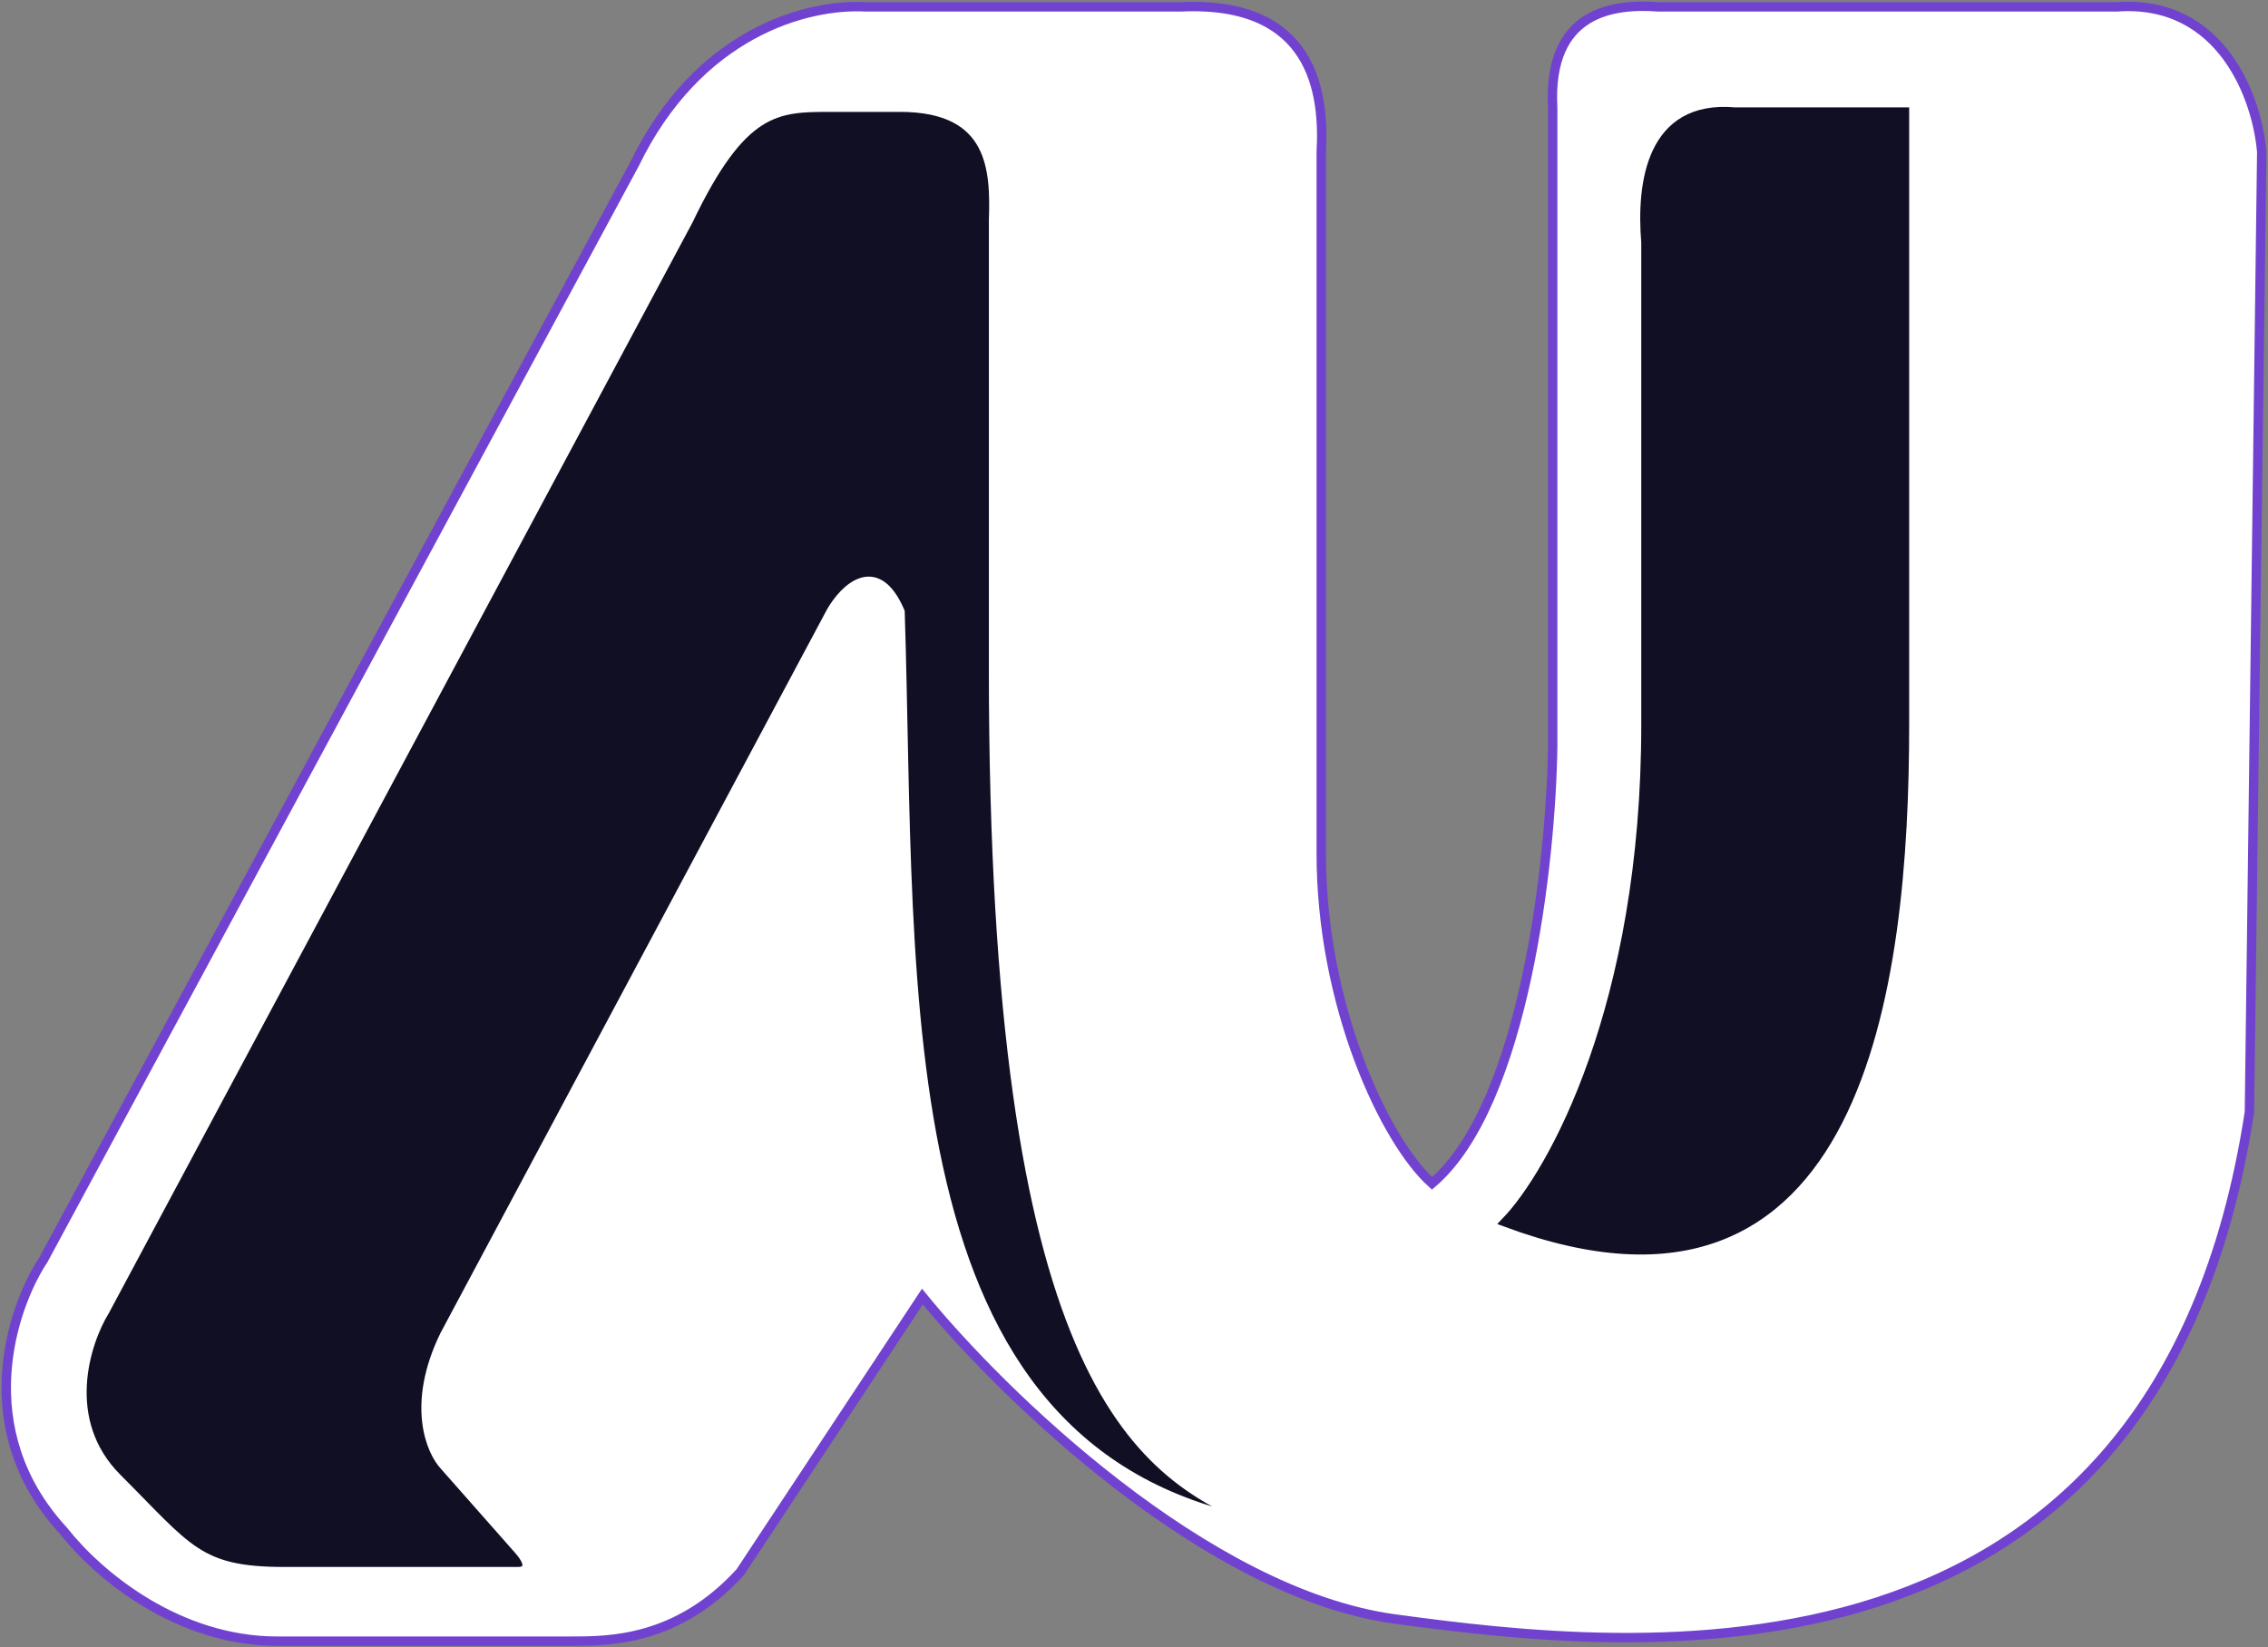
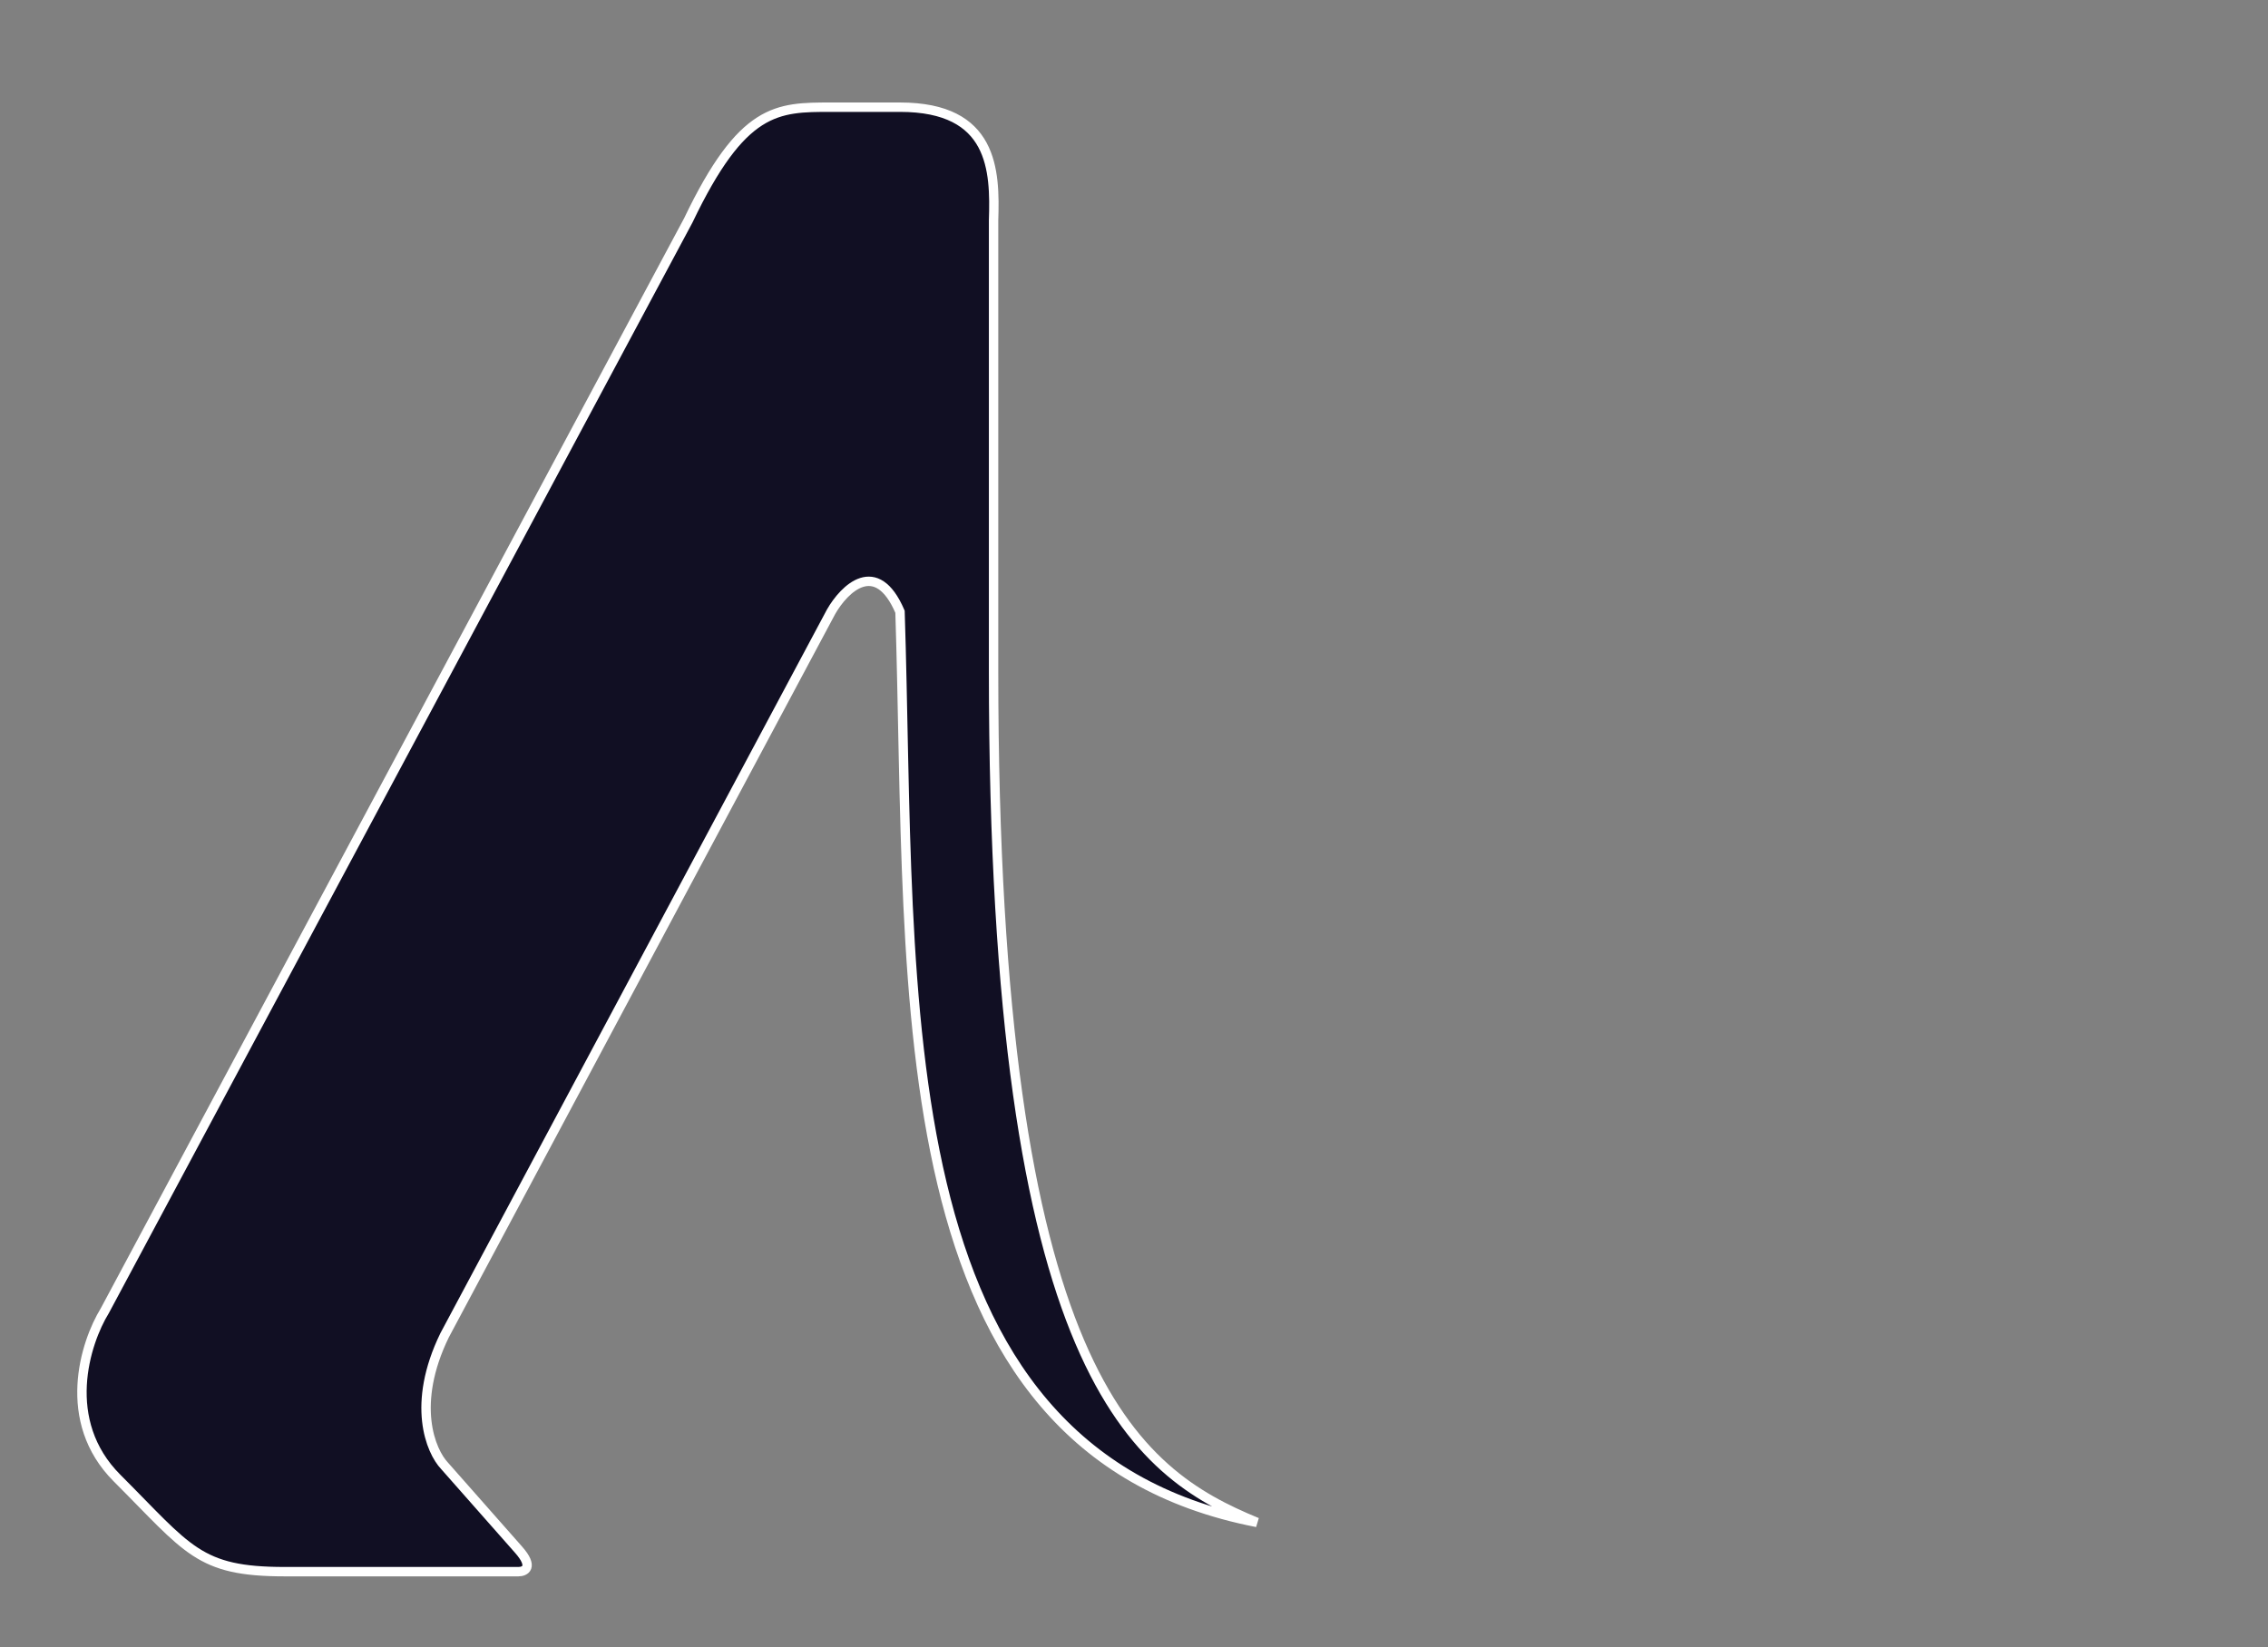
<svg xmlns="http://www.w3.org/2000/svg" width="724" height="526" viewBox="0 0 724 526" fill="none">
  <rect x="0" y="0" width="724" height="526" fill="#808080" stroke="none" />
-   <path d="M88.537 524.054C57.015 524.054 31.688 503.357 20.161 488.687C-9.39 456.621 3.657 417.69 13.874 402.233L202.498 52.493C222.847 10.429 257.513 1.145 276.376 2.194H376.975C419.331 0.212 422.821 29.701 421.773 48.564V272.555C421.773 320.873 441.946 364.247 457.14 377.87C486.691 352.72 495.127 274.65 495.651 238.759V34.417C493.994 3.355 515.299 1.146 529.446 2.194H675.63C709.582 -0.321 720.69 32.059 722 48.564L718.07 355.078C688.906 546.436 520.801 527.197 445.351 516.98C384.992 508.806 319.602 444.936 294.452 414.023L236.293 502.047C216.173 524.054 194.554 524.054 182.064 524.054H88.537Z" fill="white" stroke="#7142CF" stroke-width="3" />
  <path d="M165.488 501.857H90.824C63.315 501.857 60.173 494.784 37.381 471.991C19.147 453.757 27.164 428.765 33.451 418.548L219.717 70.379C237.01 34.227 248.013 34.227 265.302 34.227H287.308C317.173 34.227 317.697 54.399 317.173 70.379V214.205C317.173 438.982 362.497 470.157 401.27 486.138C281.179 462.874 291.239 317.948 287.308 195.343C279.763 177.738 269.493 188.008 265.302 195.343L141.91 426.407C131.221 448.414 137.456 463.346 141.91 468.062C147.674 474.611 160.458 489.125 165.488 494.784C170.518 500.442 167.584 501.857 165.488 501.857Z" fill="#110F23" stroke="white" stroke-width="3" />
-   <path d="M525.43 231.484C525.43 321.395 495.564 374.786 480.631 390.243C593.806 432.369 607.953 314.795 607.953 231.484V35.787H553.723C527.001 33.431 523.858 58.579 525.43 77.441V231.484Z" fill="#110F23" stroke="#110F23" stroke-width="3" />
</svg>